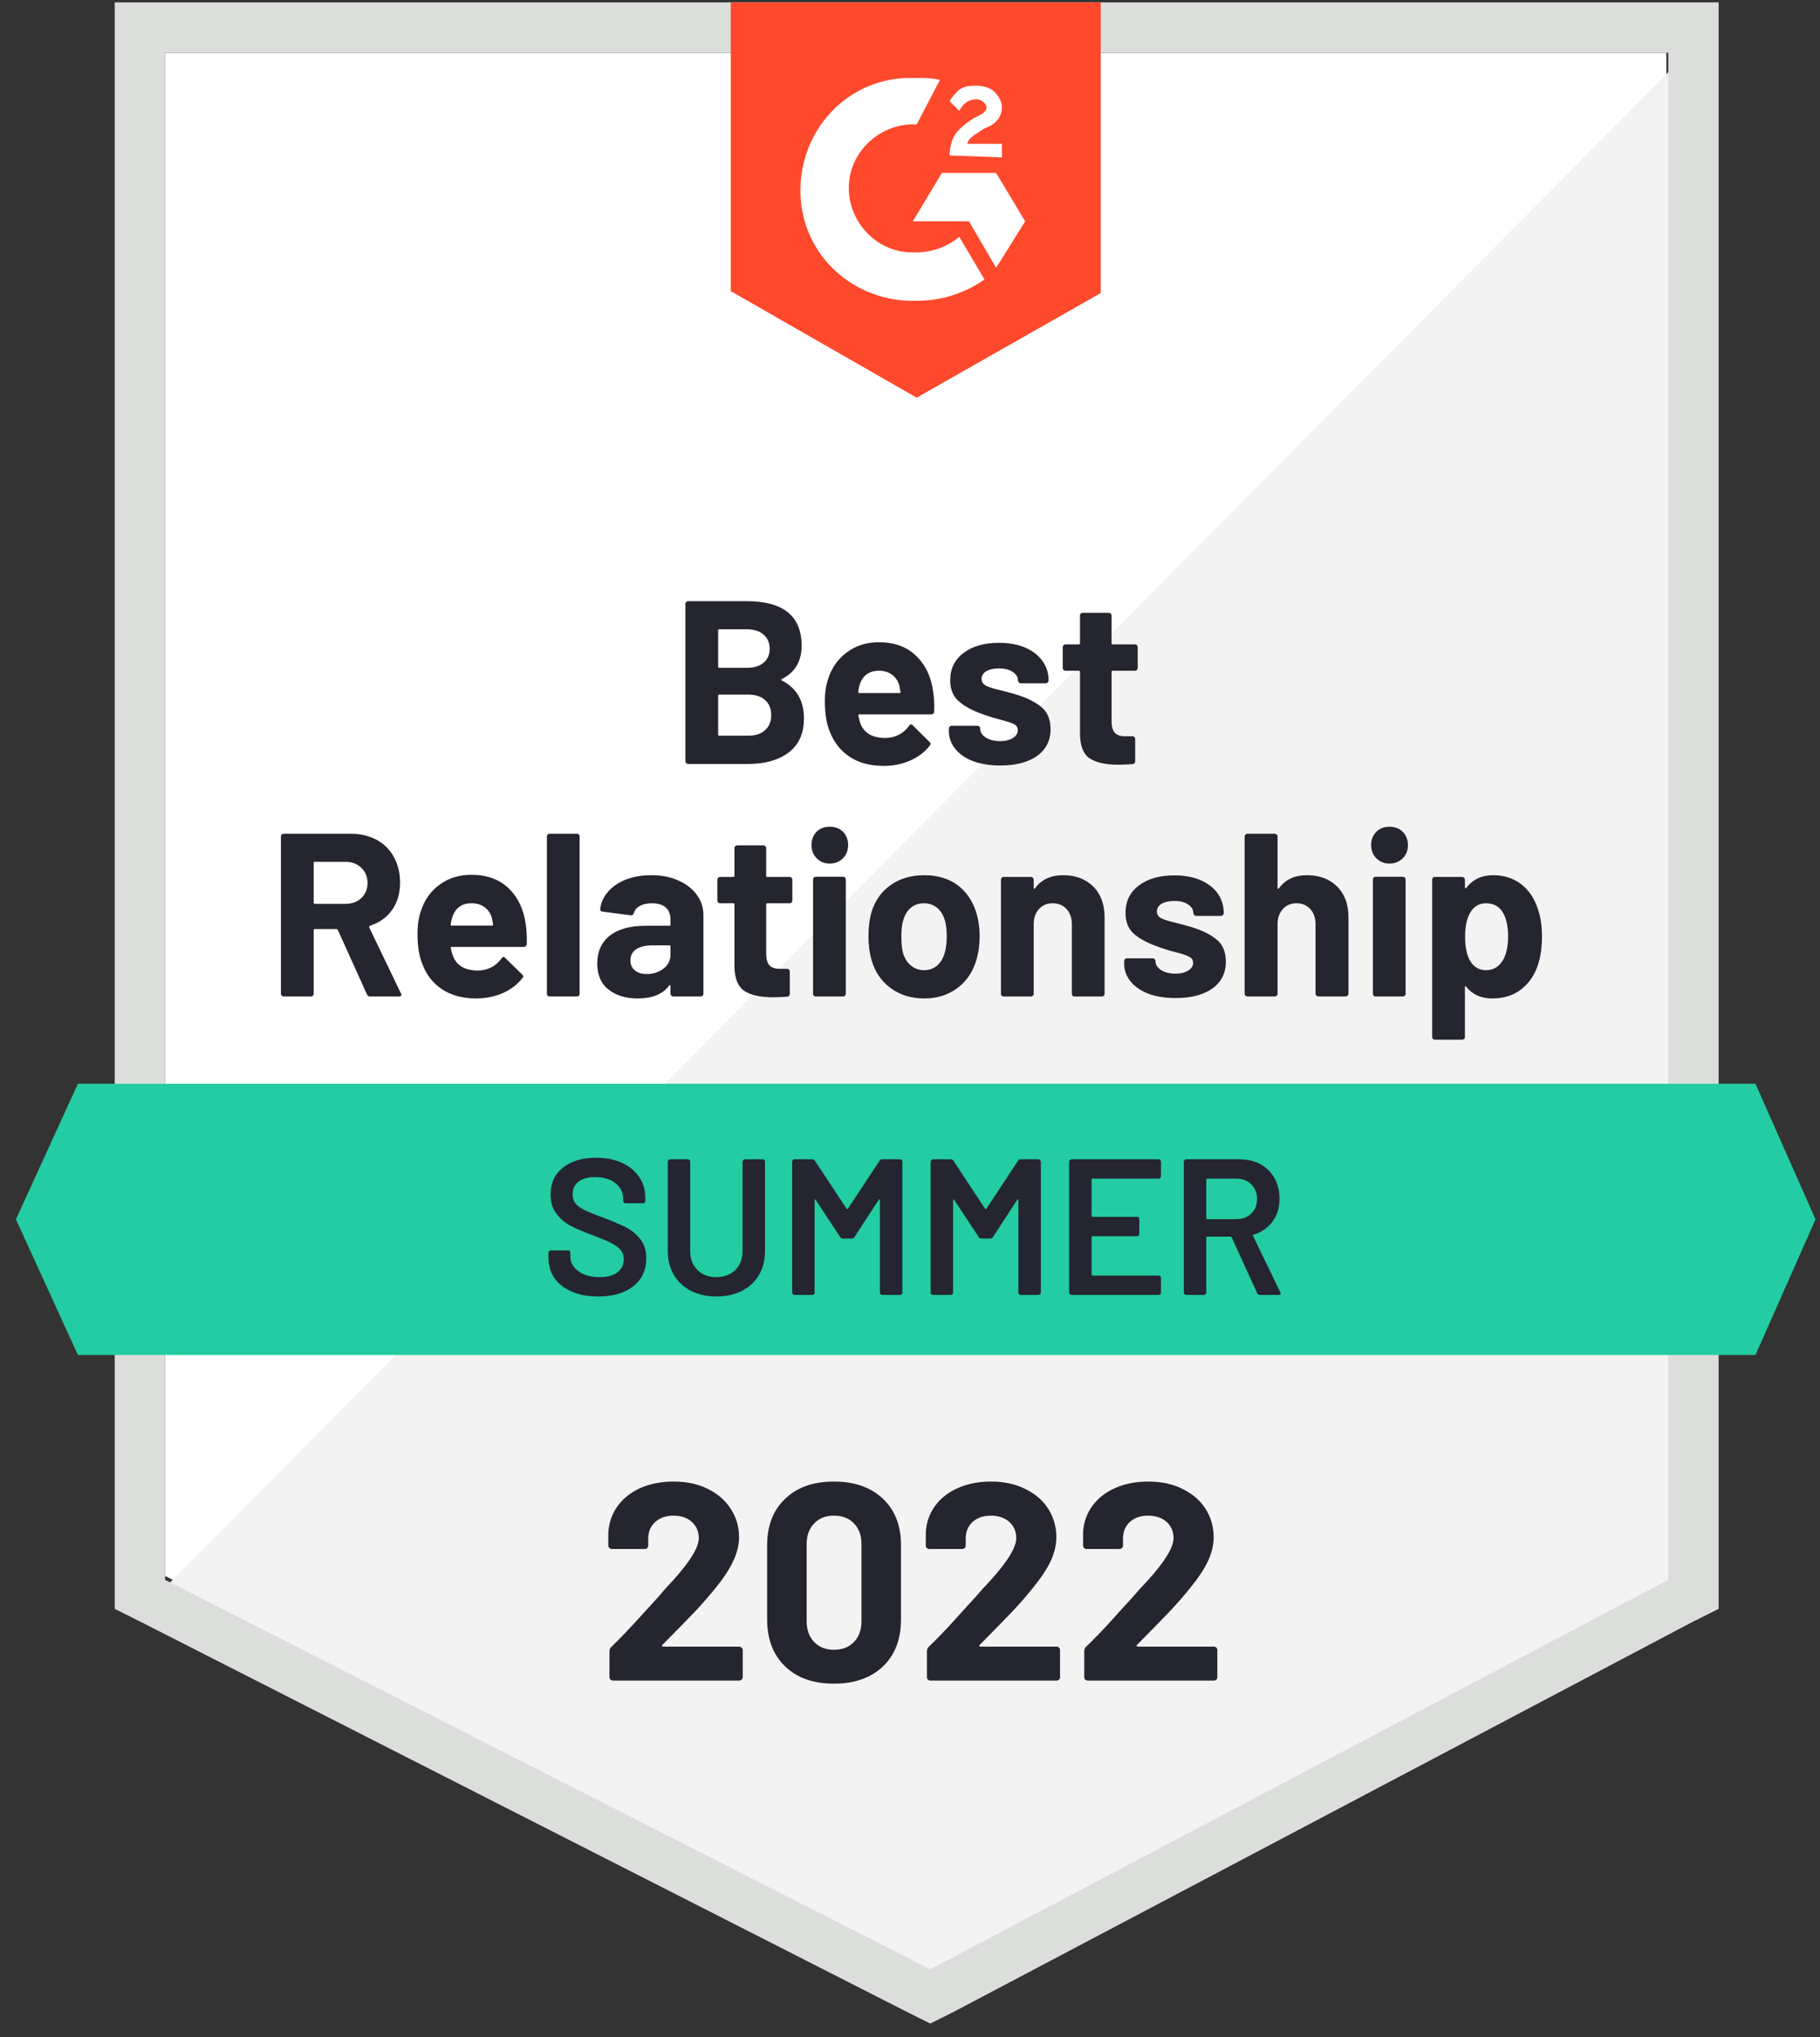
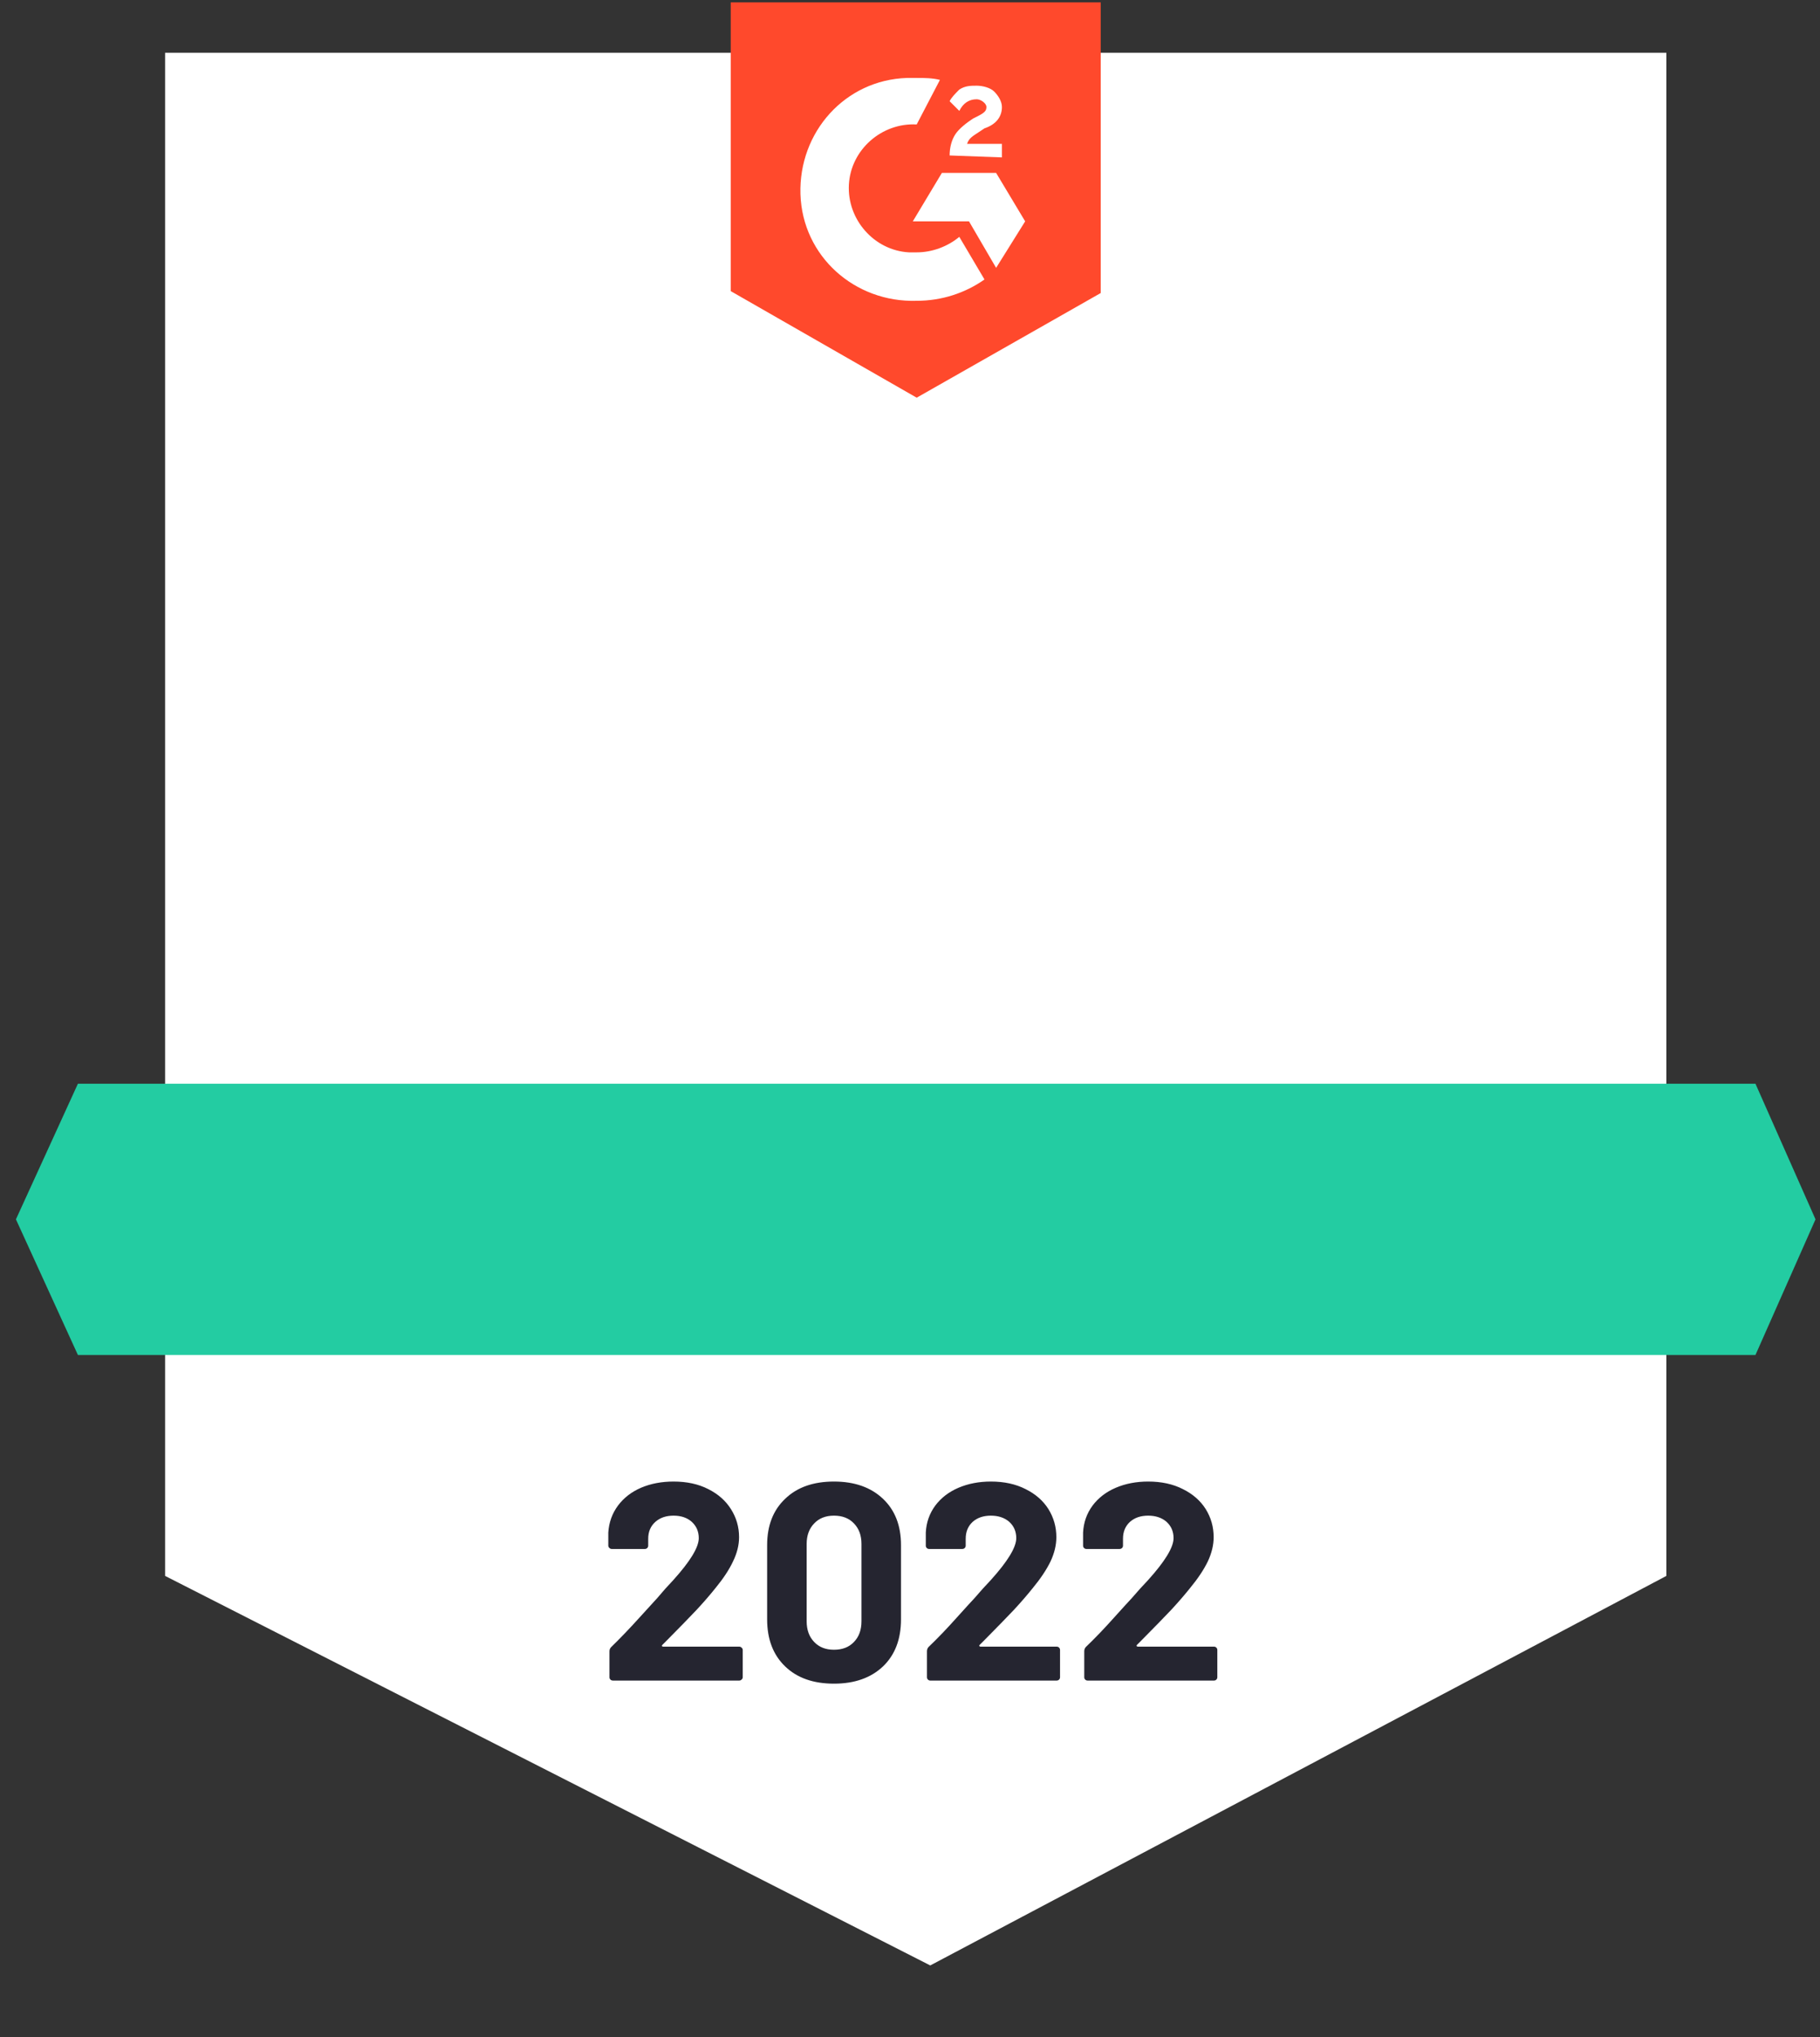
<svg xmlns="http://www.w3.org/2000/svg" width="101" height="113" viewBox="0 0 101 113" fill="none">
  <rect x="0" y="0" width="101" height="113" fill="#333333" stroke="none" />
  <path d="M9.162 87.421L51.624 109.029L92.474 87.421V2.927H9.162V87.421Z" fill="white" />
-   <path d="M93.334 3.249L8.301 88.927L52.376 110.749L93.334 89.787V3.249Z" fill="#F2F3F2" />
-   <path d="M6.366 31.091V89.249L7.871 90.001L50.334 111.609L51.624 112.254L52.914 111.609L93.871 90.001L95.376 89.249V0.132H6.366V31.091ZM9.161 87.636V2.927H92.581V87.636L51.624 109.244L9.161 87.636Z" fill="#DCDEDC" />
  <path d="M50.871 4.324C51.301 4.324 51.731 4.324 52.161 4.432L50.871 6.904C48.936 6.797 47.216 8.302 47.109 10.236C47.001 12.171 48.506 13.892 50.441 13.999H50.871C51.731 13.999 52.591 13.677 53.236 13.139L54.634 15.504C53.559 16.256 52.269 16.686 50.871 16.686C47.431 16.794 44.529 14.214 44.421 10.774C44.314 7.334 46.894 4.432 50.334 4.324H50.871ZM55.279 9.592L56.891 12.279L55.279 14.859L53.774 12.279H50.656L52.269 9.592H55.279ZM52.699 8.624C52.699 8.194 52.806 7.764 53.021 7.442C53.236 7.119 53.666 6.797 53.989 6.582L54.204 6.474C54.634 6.259 54.741 6.152 54.741 5.937C54.741 5.722 54.419 5.507 54.204 5.507C53.774 5.507 53.451 5.722 53.236 6.152L52.699 5.614C52.806 5.399 53.021 5.184 53.236 4.969C53.559 4.754 53.881 4.754 54.204 4.754C54.526 4.754 54.956 4.862 55.171 5.077C55.386 5.292 55.601 5.614 55.601 5.937C55.601 6.474 55.279 6.904 54.634 7.119L54.311 7.334C53.989 7.549 53.774 7.657 53.666 7.979H55.601V8.732L52.699 8.624ZM50.871 22.061L61.084 16.256V0.132H40.551V16.149L50.871 22.061Z" fill="#FF492C" />
  <path d="M97.418 60.117H4.324L0.884 67.641L4.324 75.166H97.418L100.751 67.641L97.418 60.117Z" fill="#23CCA2" />
-   <path d="M20.546 55.279C20.46 55.279 20.399 55.24 20.363 55.161L18.75 51.592C18.736 51.556 18.711 51.538 18.675 51.538H17.471C17.428 51.538 17.407 51.56 17.407 51.603V55.129C17.407 55.172 17.392 55.208 17.364 55.236C17.335 55.265 17.299 55.279 17.256 55.279H15.751C15.708 55.279 15.669 55.265 15.633 55.236C15.604 55.208 15.59 55.172 15.59 55.129V46.4C15.59 46.357 15.604 46.321 15.633 46.292C15.669 46.264 15.708 46.249 15.751 46.249H19.438C19.99 46.249 20.474 46.36 20.89 46.582C21.305 46.805 21.628 47.123 21.857 47.539C22.087 47.955 22.201 48.431 22.201 48.969C22.201 49.557 22.054 50.058 21.76 50.474C21.467 50.89 21.058 51.183 20.535 51.355C20.492 51.377 20.478 51.409 20.492 51.452L22.244 55.096C22.266 55.132 22.276 55.157 22.276 55.172C22.276 55.243 22.23 55.279 22.137 55.279H20.546ZM17.471 47.808C17.428 47.808 17.407 47.829 17.407 47.872V50.076C17.407 50.119 17.428 50.141 17.471 50.141H19.17C19.528 50.141 19.822 50.033 20.051 49.818C20.28 49.603 20.395 49.324 20.395 48.98C20.395 48.636 20.28 48.356 20.051 48.141C19.822 47.919 19.528 47.808 19.17 47.808H17.471ZM29.178 51.28C29.228 51.61 29.246 51.975 29.232 52.377C29.217 52.477 29.16 52.527 29.06 52.527H25.071C25.021 52.527 25.003 52.549 25.018 52.592C25.046 52.764 25.096 52.936 25.168 53.108C25.39 53.595 25.845 53.839 26.533 53.839C27.085 53.824 27.519 53.599 27.834 53.161C27.87 53.111 27.909 53.086 27.952 53.086C27.974 53.086 28.003 53.104 28.038 53.14L28.974 54.054C29.017 54.097 29.038 54.136 29.038 54.172C29.038 54.186 29.02 54.218 28.984 54.269C28.698 54.627 28.332 54.903 27.888 55.096C27.436 55.29 26.945 55.387 26.415 55.387C25.677 55.387 25.05 55.218 24.534 54.881C24.025 54.545 23.66 54.075 23.437 53.473C23.258 53.043 23.169 52.481 23.169 51.785C23.169 51.312 23.233 50.893 23.362 50.528C23.556 49.919 23.9 49.435 24.394 49.076C24.889 48.711 25.476 48.528 26.157 48.528C27.017 48.528 27.709 48.779 28.232 49.281C28.748 49.782 29.063 50.449 29.178 51.28ZM26.168 50.108C25.63 50.108 25.276 50.363 25.104 50.872C25.068 50.979 25.036 51.115 25.007 51.28C25.007 51.323 25.028 51.345 25.071 51.345H27.307C27.358 51.345 27.375 51.323 27.361 51.28C27.318 51.029 27.297 50.907 27.297 50.915C27.218 50.657 27.082 50.46 26.888 50.323C26.695 50.18 26.455 50.108 26.168 50.108ZM30.5 55.279C30.457 55.279 30.421 55.265 30.393 55.236C30.364 55.208 30.35 55.172 30.35 55.129V46.4C30.35 46.357 30.364 46.321 30.393 46.292C30.421 46.264 30.457 46.249 30.5 46.249H32.016C32.059 46.249 32.095 46.264 32.123 46.292C32.152 46.321 32.166 46.357 32.166 46.4V55.129C32.166 55.172 32.152 55.208 32.123 55.236C32.095 55.265 32.059 55.279 32.016 55.279H30.5ZM36.144 48.55C36.703 48.55 37.201 48.646 37.638 48.84C38.075 49.033 38.416 49.295 38.659 49.625C38.91 49.962 39.036 50.338 39.036 50.753V55.129C39.036 55.172 39.018 55.208 38.982 55.236C38.953 55.265 38.917 55.279 38.874 55.279H37.369C37.326 55.279 37.291 55.265 37.262 55.236C37.226 55.208 37.208 55.172 37.208 55.129V54.699C37.208 54.67 37.201 54.652 37.187 54.645C37.172 54.638 37.154 54.648 37.133 54.677C36.775 55.15 36.194 55.387 35.391 55.387C34.725 55.387 34.184 55.222 33.768 54.892C33.352 54.562 33.145 54.082 33.145 53.452C33.145 52.785 33.378 52.269 33.843 51.904C34.309 51.538 34.972 51.355 35.832 51.355H37.144C37.187 51.355 37.208 51.334 37.208 51.291V51.011C37.208 50.725 37.122 50.503 36.95 50.345C36.778 50.187 36.52 50.108 36.176 50.108C35.911 50.108 35.692 50.155 35.52 50.248C35.341 50.341 35.227 50.474 35.176 50.646C35.148 50.739 35.09 50.782 35.004 50.775L33.446 50.571C33.345 50.556 33.299 50.517 33.306 50.452C33.342 50.094 33.485 49.768 33.736 49.474C33.987 49.18 34.324 48.951 34.746 48.786C35.162 48.629 35.628 48.55 36.144 48.55ZM35.886 54.032C36.251 54.032 36.563 53.932 36.821 53.731C37.079 53.531 37.208 53.276 37.208 52.968V52.506C37.208 52.463 37.187 52.441 37.144 52.441H36.219C35.832 52.441 35.528 52.513 35.305 52.656C35.09 52.807 34.983 53.014 34.983 53.28C34.983 53.509 35.065 53.692 35.23 53.828C35.388 53.964 35.606 54.032 35.886 54.032ZM43.97 49.947C43.97 49.99 43.956 50.03 43.927 50.065C43.898 50.094 43.862 50.108 43.819 50.108H42.583C42.54 50.108 42.519 50.13 42.519 50.173V52.903C42.519 53.19 42.576 53.401 42.691 53.538C42.805 53.674 42.992 53.742 43.25 53.742H43.68C43.723 53.742 43.758 53.756 43.787 53.785C43.816 53.821 43.83 53.86 43.83 53.903V55.129C43.83 55.222 43.78 55.276 43.68 55.29C43.314 55.311 43.056 55.322 42.906 55.322C42.189 55.322 41.655 55.204 41.304 54.967C40.953 54.731 40.77 54.283 40.756 53.624V50.173C40.756 50.13 40.734 50.108 40.691 50.108H39.96C39.917 50.108 39.881 50.094 39.853 50.065C39.824 50.03 39.81 49.99 39.81 49.947V48.808C39.81 48.765 39.824 48.725 39.853 48.689C39.881 48.661 39.917 48.646 39.96 48.646H40.691C40.734 48.646 40.756 48.625 40.756 48.582V47.045C40.756 47.002 40.773 46.966 40.809 46.937C40.838 46.908 40.874 46.894 40.917 46.894H42.357C42.4 46.894 42.436 46.908 42.465 46.937C42.501 46.966 42.519 47.002 42.519 47.045V48.582C42.519 48.625 42.54 48.646 42.583 48.646H43.819C43.862 48.646 43.898 48.661 43.927 48.689C43.956 48.725 43.97 48.765 43.97 48.808V49.947ZM46.045 47.905C45.758 47.905 45.518 47.808 45.324 47.614C45.131 47.421 45.034 47.177 45.034 46.883C45.034 46.582 45.127 46.335 45.314 46.142C45.5 45.955 45.744 45.862 46.045 45.862C46.346 45.862 46.593 45.955 46.786 46.142C46.973 46.335 47.066 46.582 47.066 46.883C47.066 47.177 46.969 47.421 46.776 47.614C46.582 47.808 46.338 47.905 46.045 47.905ZM45.271 55.279C45.228 55.279 45.192 55.265 45.163 55.236C45.134 55.208 45.12 55.172 45.12 55.129V48.786C45.12 48.743 45.134 48.707 45.163 48.679C45.192 48.65 45.228 48.636 45.271 48.636H46.786C46.829 48.636 46.865 48.65 46.894 48.679C46.922 48.707 46.937 48.743 46.937 48.786V55.129C46.937 55.172 46.922 55.208 46.894 55.236C46.865 55.265 46.829 55.279 46.786 55.279H45.271ZM51.291 55.387C50.567 55.387 49.947 55.197 49.431 54.817C48.915 54.437 48.56 53.921 48.367 53.269C48.252 52.86 48.195 52.42 48.195 51.947C48.195 51.445 48.252 50.99 48.367 50.581C48.567 49.944 48.926 49.446 49.442 49.087C49.958 48.729 50.578 48.55 51.301 48.55C52.004 48.55 52.606 48.725 53.107 49.076C53.602 49.435 53.953 49.933 54.161 50.571C54.297 51.001 54.365 51.452 54.365 51.925C54.365 52.391 54.308 52.825 54.193 53.226C53.999 53.9 53.648 54.426 53.139 54.806C52.623 55.193 52.007 55.387 51.291 55.387ZM51.291 53.817C51.57 53.817 51.81 53.731 52.011 53.559C52.204 53.387 52.344 53.151 52.43 52.85C52.502 52.577 52.538 52.276 52.538 51.947C52.538 51.588 52.502 51.284 52.43 51.033C52.337 50.739 52.194 50.513 52 50.356C51.799 50.191 51.556 50.108 51.269 50.108C50.982 50.108 50.742 50.191 50.549 50.356C50.355 50.513 50.216 50.739 50.13 51.033C50.058 51.241 50.022 51.545 50.022 51.947C50.022 52.334 50.051 52.635 50.108 52.85C50.194 53.151 50.341 53.387 50.549 53.559C50.749 53.731 50.997 53.817 51.291 53.817ZM58.998 48.55C59.686 48.55 60.242 48.758 60.664 49.173C61.087 49.596 61.299 50.169 61.299 50.893V55.129C61.299 55.172 61.284 55.208 61.256 55.236C61.22 55.265 61.181 55.279 61.138 55.279H59.633C59.59 55.279 59.554 55.265 59.525 55.236C59.496 55.208 59.482 55.172 59.482 55.129V51.269C59.482 50.925 59.385 50.646 59.192 50.431C58.998 50.216 58.74 50.108 58.418 50.108C58.102 50.108 57.848 50.216 57.654 50.431C57.461 50.646 57.364 50.925 57.364 51.269V55.129C57.364 55.172 57.35 55.208 57.321 55.236C57.285 55.265 57.246 55.279 57.203 55.279H55.698C55.655 55.279 55.619 55.265 55.59 55.236C55.562 55.208 55.547 55.172 55.547 55.129V48.808C55.547 48.765 55.562 48.725 55.59 48.689C55.619 48.661 55.655 48.646 55.698 48.646H57.203C57.246 48.646 57.285 48.661 57.321 48.689C57.35 48.725 57.364 48.765 57.364 48.808V49.259C57.364 49.281 57.371 49.295 57.386 49.302C57.407 49.316 57.422 49.313 57.429 49.291C57.78 48.797 58.303 48.55 58.998 48.55ZM65.244 55.365C64.671 55.365 64.169 55.286 63.739 55.129C63.309 54.964 62.976 54.734 62.739 54.441C62.503 54.147 62.385 53.817 62.385 53.452V53.323C62.385 53.28 62.399 53.24 62.428 53.204C62.456 53.176 62.492 53.161 62.535 53.161H63.965C64.008 53.161 64.044 53.176 64.072 53.204C64.108 53.24 64.126 53.28 64.126 53.323V53.333C64.126 53.52 64.23 53.681 64.438 53.817C64.646 53.946 64.911 54.011 65.233 54.011C65.527 54.011 65.764 53.953 65.943 53.839C66.122 53.724 66.212 53.581 66.212 53.409C66.212 53.251 66.133 53.136 65.975 53.065C65.825 52.986 65.574 52.903 65.222 52.817C64.814 52.71 64.495 52.61 64.266 52.516C63.714 52.33 63.273 52.097 62.944 51.818C62.621 51.545 62.46 51.151 62.46 50.635C62.46 49.997 62.707 49.492 63.202 49.119C63.696 48.747 64.352 48.56 65.169 48.56C65.721 48.56 66.201 48.646 66.609 48.818C67.025 48.998 67.347 49.245 67.577 49.56C67.799 49.883 67.91 50.245 67.91 50.646C67.91 50.689 67.896 50.725 67.867 50.753C67.838 50.789 67.802 50.807 67.76 50.807H66.383C66.341 50.807 66.301 50.789 66.265 50.753C66.237 50.725 66.222 50.689 66.222 50.646C66.222 50.46 66.126 50.302 65.932 50.173C65.739 50.044 65.484 49.979 65.169 49.979C64.882 49.979 64.649 50.03 64.47 50.13C64.291 50.237 64.201 50.381 64.201 50.56C64.201 50.732 64.287 50.861 64.459 50.947C64.638 51.033 64.936 51.123 65.352 51.216C65.445 51.244 65.552 51.273 65.674 51.302C65.789 51.33 65.918 51.366 66.061 51.409C66.67 51.588 67.15 51.821 67.501 52.108C67.853 52.387 68.028 52.8 68.028 53.344C68.028 53.982 67.777 54.48 67.276 54.838C66.774 55.19 66.097 55.365 65.244 55.365ZM72.532 48.55C73.221 48.55 73.776 48.758 74.199 49.173C74.621 49.596 74.833 50.169 74.833 50.893V55.129C74.833 55.172 74.815 55.208 74.779 55.236C74.751 55.265 74.715 55.279 74.672 55.279H73.167C73.124 55.279 73.088 55.265 73.059 55.236C73.023 55.208 73.005 55.172 73.005 55.129V51.269C73.005 50.925 72.909 50.646 72.715 50.431C72.522 50.216 72.267 50.108 71.952 50.108C71.637 50.108 71.382 50.216 71.189 50.431C70.995 50.646 70.898 50.925 70.898 51.269V55.129C70.898 55.172 70.88 55.208 70.845 55.236C70.816 55.265 70.78 55.279 70.737 55.279H69.232C69.189 55.279 69.153 55.265 69.125 55.236C69.089 55.208 69.071 55.172 69.071 55.129V46.4C69.071 46.357 69.089 46.321 69.125 46.292C69.153 46.264 69.189 46.249 69.232 46.249H70.737C70.78 46.249 70.816 46.264 70.845 46.292C70.88 46.321 70.898 46.357 70.898 46.4V49.259C70.898 49.281 70.906 49.295 70.92 49.302C70.934 49.316 70.949 49.313 70.963 49.291C71.314 48.797 71.837 48.55 72.532 48.55ZM77.112 47.905C76.818 47.905 76.574 47.808 76.381 47.614C76.187 47.421 76.091 47.177 76.091 46.883C76.091 46.582 76.187 46.335 76.381 46.142C76.567 45.955 76.811 45.862 77.112 45.862C77.413 45.862 77.657 45.955 77.843 46.142C78.036 46.335 78.133 46.582 78.133 46.883C78.133 47.177 78.036 47.421 77.843 47.614C77.649 47.808 77.406 47.905 77.112 47.905ZM76.338 55.279C76.295 55.279 76.259 55.265 76.23 55.236C76.202 55.208 76.187 55.172 76.187 55.129V48.786C76.187 48.743 76.202 48.707 76.23 48.679C76.259 48.65 76.295 48.636 76.338 48.636H77.843C77.886 48.636 77.925 48.65 77.961 48.679C77.99 48.707 78.004 48.743 78.004 48.786V55.129C78.004 55.172 77.99 55.208 77.961 55.236C77.925 55.265 77.886 55.279 77.843 55.279H76.338ZM85.346 50.431C85.497 50.868 85.572 51.384 85.572 51.979C85.572 52.574 85.49 53.111 85.325 53.591C85.131 54.143 84.82 54.58 84.39 54.903C83.967 55.225 83.44 55.387 82.809 55.387C82.193 55.387 81.713 55.172 81.369 54.742C81.355 54.713 81.337 54.702 81.315 54.709C81.301 54.717 81.294 54.734 81.294 54.763V57.526C81.294 57.569 81.279 57.605 81.251 57.633C81.215 57.662 81.175 57.676 81.132 57.676H79.627C79.584 57.676 79.549 57.662 79.52 57.633C79.491 57.605 79.477 57.569 79.477 57.526V48.808C79.477 48.765 79.491 48.725 79.52 48.689C79.549 48.661 79.584 48.646 79.627 48.646H81.132C81.175 48.646 81.215 48.661 81.251 48.689C81.279 48.725 81.294 48.765 81.294 48.808V49.227C81.294 49.256 81.301 49.27 81.315 49.27C81.337 49.277 81.355 49.273 81.369 49.259C81.727 48.786 82.225 48.55 82.863 48.55C83.458 48.55 83.974 48.715 84.411 49.044C84.841 49.374 85.153 49.836 85.346 50.431ZM83.368 53.323C83.583 52.986 83.691 52.527 83.691 51.947C83.691 51.409 83.601 50.979 83.422 50.657C83.222 50.291 82.903 50.108 82.465 50.108C82.071 50.108 81.774 50.291 81.573 50.657C81.394 50.972 81.304 51.409 81.304 51.968C81.304 52.541 81.398 52.986 81.584 53.301C81.785 53.645 82.078 53.817 82.465 53.817C82.852 53.817 83.153 53.652 83.368 53.323ZM43.389 37.671C43.339 37.699 43.339 37.724 43.389 37.746C44.206 38.169 44.615 38.871 44.615 39.853C44.615 40.684 44.332 41.315 43.766 41.745C43.199 42.168 42.454 42.379 41.53 42.379H38.197C38.154 42.379 38.115 42.365 38.079 42.336C38.05 42.307 38.036 42.272 38.036 42.229V33.5C38.036 33.457 38.05 33.421 38.079 33.392C38.115 33.364 38.154 33.349 38.197 33.349H41.433C43.468 33.349 44.486 34.173 44.486 35.822C44.486 36.682 44.12 37.298 43.389 37.671ZM39.917 34.908C39.874 34.908 39.853 34.929 39.853 34.972V36.983C39.853 37.026 39.874 37.047 39.917 37.047H41.433C41.834 37.047 42.146 36.954 42.368 36.768C42.597 36.581 42.712 36.323 42.712 35.994C42.712 35.657 42.597 35.392 42.368 35.198C42.146 35.005 41.834 34.908 41.433 34.908H39.917ZM41.53 40.81C41.931 40.81 42.243 40.706 42.465 40.498C42.687 40.297 42.798 40.021 42.798 39.67C42.798 39.319 42.687 39.043 42.465 38.843C42.243 38.635 41.927 38.531 41.519 38.531H39.917C39.874 38.531 39.853 38.552 39.853 38.595V40.745C39.853 40.788 39.874 40.81 39.917 40.81H41.53ZM51.785 38.38C51.842 38.71 51.86 39.075 51.839 39.477C51.832 39.577 51.778 39.627 51.678 39.627H47.689C47.639 39.627 47.621 39.649 47.636 39.692C47.664 39.864 47.711 40.036 47.775 40.208C47.998 40.695 48.453 40.939 49.141 40.939C49.692 40.924 50.13 40.699 50.452 40.261C50.481 40.211 50.517 40.186 50.56 40.186C50.588 40.186 50.62 40.204 50.656 40.24L51.581 41.154C51.624 41.197 51.645 41.236 51.645 41.272C51.645 41.286 51.627 41.319 51.592 41.369C51.312 41.727 50.947 42.003 50.495 42.197C50.051 42.39 49.563 42.487 49.033 42.487C48.288 42.487 47.661 42.318 47.152 41.981C46.643 41.645 46.274 41.175 46.045 40.573C45.865 40.143 45.776 39.581 45.776 38.886C45.776 38.413 45.84 37.993 45.969 37.628C46.17 37.019 46.518 36.535 47.012 36.176C47.507 35.811 48.094 35.628 48.775 35.628C49.635 35.628 50.323 35.879 50.839 36.381C51.362 36.882 51.678 37.549 51.785 38.38ZM48.786 37.209C48.241 37.209 47.883 37.463 47.711 37.972C47.675 38.079 47.646 38.215 47.625 38.38C47.625 38.423 47.646 38.445 47.689 38.445H49.915C49.972 38.445 49.99 38.423 49.968 38.38C49.925 38.129 49.904 38.008 49.904 38.015C49.825 37.757 49.689 37.56 49.495 37.423C49.302 37.28 49.065 37.209 48.786 37.209ZM55.515 42.465C54.942 42.465 54.44 42.386 54.01 42.229C53.58 42.064 53.247 41.834 53.011 41.541C52.774 41.247 52.656 40.917 52.656 40.552V40.423C52.656 40.38 52.67 40.34 52.699 40.304C52.727 40.276 52.763 40.261 52.806 40.261H54.236C54.279 40.261 54.319 40.276 54.354 40.304C54.383 40.34 54.397 40.38 54.397 40.423V40.434C54.397 40.62 54.501 40.781 54.709 40.917C54.924 41.046 55.189 41.111 55.505 41.111C55.798 41.111 56.035 41.053 56.214 40.939C56.393 40.824 56.483 40.681 56.483 40.509C56.483 40.351 56.407 40.236 56.257 40.165C56.099 40.086 55.845 40.004 55.494 39.917C55.085 39.81 54.766 39.71 54.537 39.617C53.985 39.43 53.548 39.197 53.225 38.918C52.896 38.645 52.731 38.251 52.731 37.735C52.731 37.097 52.978 36.592 53.473 36.219C53.967 35.847 54.623 35.66 55.44 35.66C55.992 35.66 56.472 35.746 56.88 35.919C57.296 36.098 57.619 36.345 57.848 36.66C58.077 36.983 58.192 37.345 58.192 37.746C58.192 37.789 58.174 37.825 58.138 37.853C58.11 37.889 58.074 37.907 58.031 37.907H56.655C56.612 37.907 56.576 37.889 56.547 37.853C56.511 37.825 56.493 37.789 56.493 37.746C56.493 37.56 56.397 37.402 56.203 37.273C56.01 37.144 55.755 37.08 55.44 37.08C55.153 37.08 54.92 37.13 54.741 37.23C54.562 37.337 54.472 37.481 54.472 37.66C54.472 37.832 54.562 37.961 54.741 38.047C54.913 38.133 55.207 38.223 55.623 38.316C55.716 38.344 55.823 38.373 55.945 38.402C56.067 38.43 56.196 38.466 56.332 38.509C56.941 38.688 57.422 38.921 57.773 39.208C58.124 39.487 58.3 39.9 58.3 40.444C58.3 41.082 58.049 41.58 57.547 41.938C57.045 42.29 56.368 42.465 55.515 42.465ZM63.137 37.047C63.137 37.09 63.123 37.13 63.094 37.166C63.065 37.194 63.029 37.209 62.986 37.209H61.75C61.707 37.209 61.686 37.23 61.686 37.273V40.004C61.686 40.29 61.743 40.502 61.858 40.638C61.972 40.774 62.159 40.842 62.417 40.842H62.847C62.89 40.842 62.926 40.856 62.954 40.885C62.983 40.921 62.997 40.96 62.997 41.003V42.229C62.997 42.322 62.947 42.376 62.847 42.39C62.481 42.411 62.223 42.422 62.073 42.422C61.356 42.422 60.822 42.304 60.471 42.068C60.12 41.831 59.941 41.383 59.934 40.724V37.273C59.934 37.23 59.912 37.209 59.869 37.209H59.127C59.084 37.209 59.048 37.194 59.02 37.166C58.991 37.13 58.977 37.09 58.977 37.047V35.908C58.977 35.865 58.991 35.825 59.02 35.789C59.048 35.761 59.084 35.746 59.127 35.746H59.869C59.912 35.746 59.934 35.725 59.934 35.682V34.145C59.934 34.102 59.948 34.066 59.977 34.037C60.005 34.009 60.041 33.994 60.084 33.994H61.525C61.568 33.994 61.607 34.009 61.643 34.037C61.671 34.066 61.686 34.102 61.686 34.145V35.682C61.686 35.725 61.707 35.746 61.75 35.746H62.986C63.029 35.746 63.065 35.761 63.094 35.789C63.123 35.825 63.137 35.865 63.137 35.908V37.047Z" fill="#252530" />
-   <path d="M33.198 71.92C32.639 71.92 32.152 71.831 31.736 71.651C31.32 71.472 30.998 71.222 30.769 70.899C30.547 70.576 30.436 70.197 30.436 69.76V69.491C30.436 69.455 30.45 69.423 30.479 69.394C30.5 69.373 30.529 69.362 30.564 69.362H31.521C31.557 69.362 31.589 69.373 31.618 69.394C31.64 69.423 31.65 69.455 31.65 69.491V69.695C31.65 70.025 31.797 70.297 32.091 70.512C32.385 70.734 32.786 70.845 33.295 70.845C33.732 70.845 34.062 70.752 34.284 70.566C34.506 70.379 34.617 70.139 34.617 69.846C34.617 69.645 34.556 69.473 34.434 69.329C34.313 69.193 34.141 69.068 33.918 68.953C33.689 68.839 33.349 68.695 32.897 68.523C32.388 68.337 31.976 68.161 31.661 67.996C31.346 67.832 31.084 67.606 30.876 67.319C30.661 67.04 30.554 66.689 30.554 66.266C30.554 65.635 30.783 65.137 31.242 64.772C31.7 64.406 32.313 64.223 33.08 64.223C33.617 64.223 34.094 64.316 34.51 64.503C34.918 64.689 35.237 64.951 35.466 65.287C35.696 65.617 35.81 66.001 35.81 66.438V66.621C35.81 66.656 35.796 66.689 35.767 66.717C35.746 66.739 35.717 66.749 35.681 66.749H34.714C34.678 66.749 34.649 66.739 34.628 66.717C34.599 66.689 34.585 66.656 34.585 66.621V66.502C34.585 66.165 34.449 65.882 34.176 65.653C33.897 65.416 33.514 65.298 33.026 65.298C32.632 65.298 32.327 65.381 32.112 65.546C31.89 65.71 31.779 65.943 31.779 66.244C31.779 66.459 31.837 66.635 31.951 66.771C32.066 66.907 32.238 67.029 32.467 67.136C32.697 67.251 33.051 67.394 33.531 67.567C34.04 67.76 34.449 67.936 34.757 68.093C35.058 68.251 35.319 68.469 35.542 68.749C35.757 69.036 35.864 69.39 35.864 69.813C35.864 70.458 35.624 70.971 35.144 71.35C34.671 71.73 34.022 71.92 33.198 71.92ZM39.756 71.92C39.225 71.92 38.756 71.816 38.347 71.609C37.939 71.401 37.624 71.107 37.401 70.727C37.172 70.34 37.057 69.896 37.057 69.394V64.438C37.057 64.402 37.072 64.374 37.1 64.352C37.122 64.324 37.151 64.309 37.186 64.309H38.175C38.211 64.309 38.243 64.324 38.272 64.352C38.294 64.374 38.304 64.402 38.304 64.438V69.415C38.304 69.838 38.437 70.182 38.702 70.448C38.967 70.713 39.319 70.845 39.756 70.845C40.193 70.845 40.544 70.713 40.809 70.448C41.074 70.182 41.207 69.838 41.207 69.415V64.438C41.207 64.402 41.221 64.374 41.25 64.352C41.271 64.324 41.3 64.309 41.336 64.309H42.325C42.361 64.309 42.393 64.324 42.422 64.352C42.443 64.374 42.454 64.402 42.454 64.438V69.394C42.454 69.896 42.343 70.34 42.121 70.727C41.898 71.107 41.583 71.401 41.175 71.609C40.766 71.816 40.293 71.92 39.756 71.92ZM48.807 64.395C48.843 64.338 48.893 64.309 48.958 64.309H49.947C49.983 64.309 50.015 64.324 50.043 64.352C50.065 64.374 50.076 64.402 50.076 64.438V71.705C50.076 71.741 50.065 71.77 50.043 71.791C50.015 71.82 49.983 71.834 49.947 71.834H48.958C48.922 71.834 48.889 71.82 48.861 71.791C48.839 71.77 48.829 71.741 48.829 71.705V66.578C48.829 66.556 48.818 66.542 48.796 66.534C48.782 66.527 48.771 66.534 48.764 66.556L47.42 68.62C47.385 68.677 47.334 68.706 47.27 68.706H46.775C46.711 68.706 46.661 68.677 46.625 68.62L45.27 66.567C45.263 66.545 45.249 66.538 45.227 66.545C45.213 66.552 45.206 66.567 45.206 66.588V71.705C45.206 71.741 45.195 71.77 45.174 71.791C45.145 71.82 45.113 71.834 45.077 71.834H44.088C44.052 71.834 44.023 71.82 44.002 71.791C43.973 71.77 43.959 71.741 43.959 71.705V64.438C43.959 64.402 43.973 64.374 44.002 64.352C44.023 64.324 44.052 64.309 44.088 64.309H45.077C45.141 64.309 45.192 64.338 45.227 64.395L46.98 67.05C46.994 67.065 47.008 67.072 47.023 67.072C47.037 67.072 47.048 67.065 47.055 67.05L48.807 64.395ZM56.493 64.395C56.529 64.338 56.579 64.309 56.644 64.309H57.633C57.669 64.309 57.697 64.324 57.719 64.352C57.748 64.374 57.762 64.402 57.762 64.438V71.705C57.762 71.741 57.748 71.77 57.719 71.791C57.697 71.82 57.669 71.834 57.633 71.834H56.644C56.608 71.834 56.579 71.82 56.558 71.791C56.529 71.77 56.515 71.741 56.515 71.705V66.578C56.515 66.556 56.508 66.542 56.493 66.534C56.472 66.527 56.458 66.534 56.45 66.556L55.107 68.62C55.071 68.677 55.021 68.706 54.956 68.706H54.462C54.397 68.706 54.347 68.677 54.311 68.62L52.957 66.567C52.949 66.545 52.939 66.538 52.924 66.545C52.903 66.552 52.892 66.567 52.892 66.588V71.705C52.892 71.741 52.881 71.77 52.86 71.791C52.831 71.82 52.799 71.834 52.763 71.834H51.774C51.738 71.834 51.71 71.82 51.688 71.791C51.659 71.77 51.645 71.741 51.645 71.705V64.438C51.645 64.402 51.659 64.374 51.688 64.352C51.71 64.324 51.738 64.309 51.774 64.309H52.763C52.828 64.309 52.878 64.338 52.914 64.395L54.666 67.05C54.68 67.065 54.694 67.072 54.709 67.072C54.723 67.072 54.734 67.065 54.741 67.05L56.493 64.395ZM64.427 65.255C64.427 65.291 64.416 65.32 64.395 65.341C64.366 65.37 64.334 65.384 64.298 65.384H60.632C60.596 65.384 60.578 65.402 60.578 65.438V67.448C60.578 67.484 60.596 67.502 60.632 67.502H63.094C63.13 67.502 63.162 67.513 63.191 67.534C63.212 67.563 63.223 67.595 63.223 67.631V68.448C63.223 68.484 63.212 68.516 63.191 68.545C63.162 68.566 63.13 68.577 63.094 68.577H60.632C60.596 68.577 60.578 68.595 60.578 68.631V70.706C60.578 70.741 60.596 70.759 60.632 70.759H64.298C64.334 70.759 64.366 70.774 64.395 70.802C64.416 70.824 64.427 70.852 64.427 70.888V71.705C64.427 71.741 64.416 71.77 64.395 71.791C64.366 71.82 64.334 71.834 64.298 71.834H59.46C59.425 71.834 59.396 71.82 59.374 71.791C59.346 71.77 59.331 71.741 59.331 71.705V64.438C59.331 64.402 59.346 64.374 59.374 64.352C59.396 64.324 59.425 64.309 59.46 64.309H64.298C64.334 64.309 64.366 64.324 64.395 64.352C64.416 64.374 64.427 64.402 64.427 64.438V65.255ZM69.92 71.834C69.848 71.834 69.798 71.802 69.769 71.737L68.35 68.641C68.336 68.613 68.315 68.599 68.286 68.599H66.996C66.96 68.599 66.942 68.616 66.942 68.652V71.705C66.942 71.741 66.928 71.77 66.899 71.791C66.878 71.82 66.849 71.834 66.813 71.834H65.824C65.788 71.834 65.76 71.82 65.738 71.791C65.71 71.77 65.695 71.741 65.695 71.705V64.438C65.695 64.402 65.71 64.374 65.738 64.352C65.76 64.324 65.788 64.309 65.824 64.309H68.781C69.218 64.309 69.605 64.399 69.942 64.578C70.278 64.764 70.54 65.022 70.726 65.352C70.913 65.689 71.006 66.072 71.006 66.502C71.006 66.997 70.877 67.416 70.619 67.76C70.368 68.111 70.017 68.355 69.565 68.491C69.551 68.491 69.54 68.498 69.533 68.513C69.526 68.527 69.526 68.541 69.533 68.555L71.049 71.684C71.063 71.712 71.07 71.734 71.07 71.748C71.07 71.806 71.031 71.834 70.952 71.834H69.92ZM66.996 65.384C66.96 65.384 66.942 65.402 66.942 65.438V67.577C66.942 67.613 66.96 67.631 66.996 67.631H68.609C68.953 67.631 69.228 67.527 69.436 67.319C69.651 67.119 69.759 66.85 69.759 66.513C69.759 66.176 69.651 65.904 69.436 65.696C69.228 65.488 68.953 65.384 68.609 65.384H66.996Z" fill="#242530" />
  <path d="M36.757 91.248C36.735 91.27 36.728 91.291 36.735 91.313C36.749 91.334 36.771 91.345 36.8 91.345H41.024C41.075 91.345 41.117 91.363 41.153 91.399C41.196 91.435 41.218 91.478 41.218 91.528V93.043C41.218 93.094 41.196 93.137 41.153 93.172C41.117 93.208 41.075 93.226 41.024 93.226H34.015C33.958 93.226 33.911 93.208 33.876 93.172C33.84 93.137 33.822 93.094 33.822 93.043V91.603C33.822 91.51 33.854 91.431 33.919 91.367C34.427 90.872 34.947 90.331 35.477 89.743C36.008 89.156 36.341 88.79 36.477 88.647C36.764 88.303 37.058 87.973 37.359 87.658C38.305 86.611 38.778 85.834 38.778 85.325C38.778 84.96 38.649 84.659 38.391 84.422C38.133 84.193 37.796 84.078 37.38 84.078C36.964 84.078 36.628 84.193 36.37 84.422C36.104 84.659 35.972 84.97 35.972 85.357V85.744C35.972 85.794 35.954 85.837 35.918 85.873C35.882 85.909 35.839 85.927 35.789 85.927H33.951C33.901 85.927 33.858 85.909 33.822 85.873C33.779 85.837 33.757 85.794 33.757 85.744V85.013C33.793 84.454 33.972 83.956 34.295 83.519C34.617 83.089 35.044 82.759 35.574 82.53C36.112 82.301 36.714 82.186 37.38 82.186C38.118 82.186 38.76 82.326 39.304 82.605C39.849 82.878 40.268 83.247 40.562 83.713C40.863 84.186 41.014 84.705 41.014 85.271C41.014 85.708 40.903 86.156 40.68 86.615C40.465 87.074 40.139 87.568 39.702 88.099C39.38 88.5 39.032 88.901 38.659 89.302C38.287 89.697 37.731 90.266 36.993 91.012L36.757 91.248ZM46.281 93.398C45.134 93.398 44.231 93.079 43.572 92.442C42.906 91.804 42.572 90.933 42.572 89.829V85.712C42.572 84.63 42.906 83.773 43.572 83.143C44.231 82.505 45.134 82.186 46.281 82.186C47.42 82.186 48.327 82.505 49.001 83.143C49.667 83.773 50.001 84.63 50.001 85.712V89.829C50.001 90.933 49.667 91.804 49.001 92.442C48.327 93.079 47.42 93.398 46.281 93.398ZM46.281 91.517C46.747 91.517 47.116 91.374 47.388 91.087C47.668 90.8 47.807 90.417 47.807 89.937V85.647C47.807 85.174 47.668 84.795 47.388 84.508C47.116 84.221 46.747 84.078 46.281 84.078C45.822 84.078 45.457 84.221 45.184 84.508C44.905 84.795 44.765 85.174 44.765 85.647V89.937C44.765 90.417 44.905 90.8 45.184 91.087C45.457 91.374 45.822 91.517 46.281 91.517ZM54.365 91.248C54.343 91.27 54.34 91.291 54.354 91.313C54.361 91.334 54.383 91.345 54.419 91.345H58.644C58.694 91.345 58.737 91.363 58.773 91.399C58.808 91.435 58.826 91.478 58.826 91.528V93.043C58.826 93.094 58.808 93.137 58.773 93.172C58.737 93.208 58.694 93.226 58.644 93.226H51.624C51.574 93.226 51.531 93.208 51.495 93.172C51.459 93.137 51.441 93.094 51.441 93.043V91.603C51.441 91.51 51.47 91.431 51.527 91.367C52.043 90.872 52.563 90.331 53.086 89.743C53.616 89.156 53.949 88.79 54.086 88.647C54.379 88.303 54.677 87.973 54.978 87.658C55.924 86.611 56.397 85.834 56.397 85.325C56.397 84.96 56.268 84.659 56.01 84.422C55.745 84.193 55.404 84.078 54.989 84.078C54.573 84.078 54.236 84.193 53.978 84.422C53.72 84.659 53.591 84.97 53.591 85.357V85.744C53.591 85.794 53.573 85.837 53.537 85.873C53.501 85.909 53.455 85.927 53.398 85.927H51.559C51.509 85.927 51.466 85.909 51.43 85.873C51.394 85.837 51.377 85.794 51.377 85.744V85.013C51.405 84.454 51.581 83.956 51.903 83.519C52.226 83.089 52.656 82.759 53.193 82.53C53.731 82.301 54.329 82.186 54.989 82.186C55.727 82.186 56.368 82.326 56.913 82.605C57.465 82.878 57.887 83.247 58.181 83.713C58.475 84.186 58.622 84.705 58.622 85.271C58.622 85.708 58.514 86.156 58.3 86.615C58.077 87.074 57.748 87.568 57.31 88.099C56.988 88.5 56.64 88.901 56.268 89.302C55.895 89.697 55.34 90.266 54.602 91.012L54.365 91.248ZM63.094 91.248C63.072 91.27 63.069 91.291 63.083 91.313C63.09 91.334 63.112 91.345 63.148 91.345H67.372C67.423 91.345 67.466 91.363 67.501 91.399C67.537 91.435 67.555 91.478 67.555 91.528V93.043C67.555 93.094 67.537 93.137 67.501 93.172C67.466 93.208 67.423 93.226 67.372 93.226H60.353C60.303 93.226 60.26 93.208 60.224 93.172C60.188 93.137 60.17 93.094 60.17 93.043V91.603C60.17 91.51 60.199 91.431 60.256 91.367C60.772 90.872 61.291 90.331 61.815 89.743C62.345 89.156 62.678 88.79 62.814 88.647C63.108 88.303 63.406 87.973 63.707 87.658C64.653 86.611 65.126 85.834 65.126 85.325C65.126 84.96 64.997 84.659 64.739 84.422C64.474 84.193 64.133 84.078 63.717 84.078C63.302 84.078 62.965 84.193 62.707 84.422C62.449 84.659 62.32 84.97 62.32 85.357V85.744C62.32 85.794 62.302 85.837 62.266 85.873C62.23 85.909 62.184 85.927 62.126 85.927H60.288C60.238 85.927 60.195 85.909 60.159 85.873C60.123 85.837 60.105 85.794 60.105 85.744V85.013C60.134 84.454 60.31 83.956 60.632 83.519C60.955 83.089 61.385 82.759 61.922 82.53C62.46 82.301 63.058 82.186 63.717 82.186C64.456 82.186 65.097 82.326 65.642 82.605C66.194 82.878 66.616 83.247 66.91 83.713C67.204 84.186 67.351 84.705 67.351 85.271C67.351 85.708 67.243 86.156 67.028 86.615C66.806 87.074 66.477 87.568 66.039 88.099C65.717 88.5 65.369 88.901 64.997 89.302C64.624 89.697 64.069 90.266 63.33 91.012L63.094 91.248Z" fill="#252530" />
</svg>